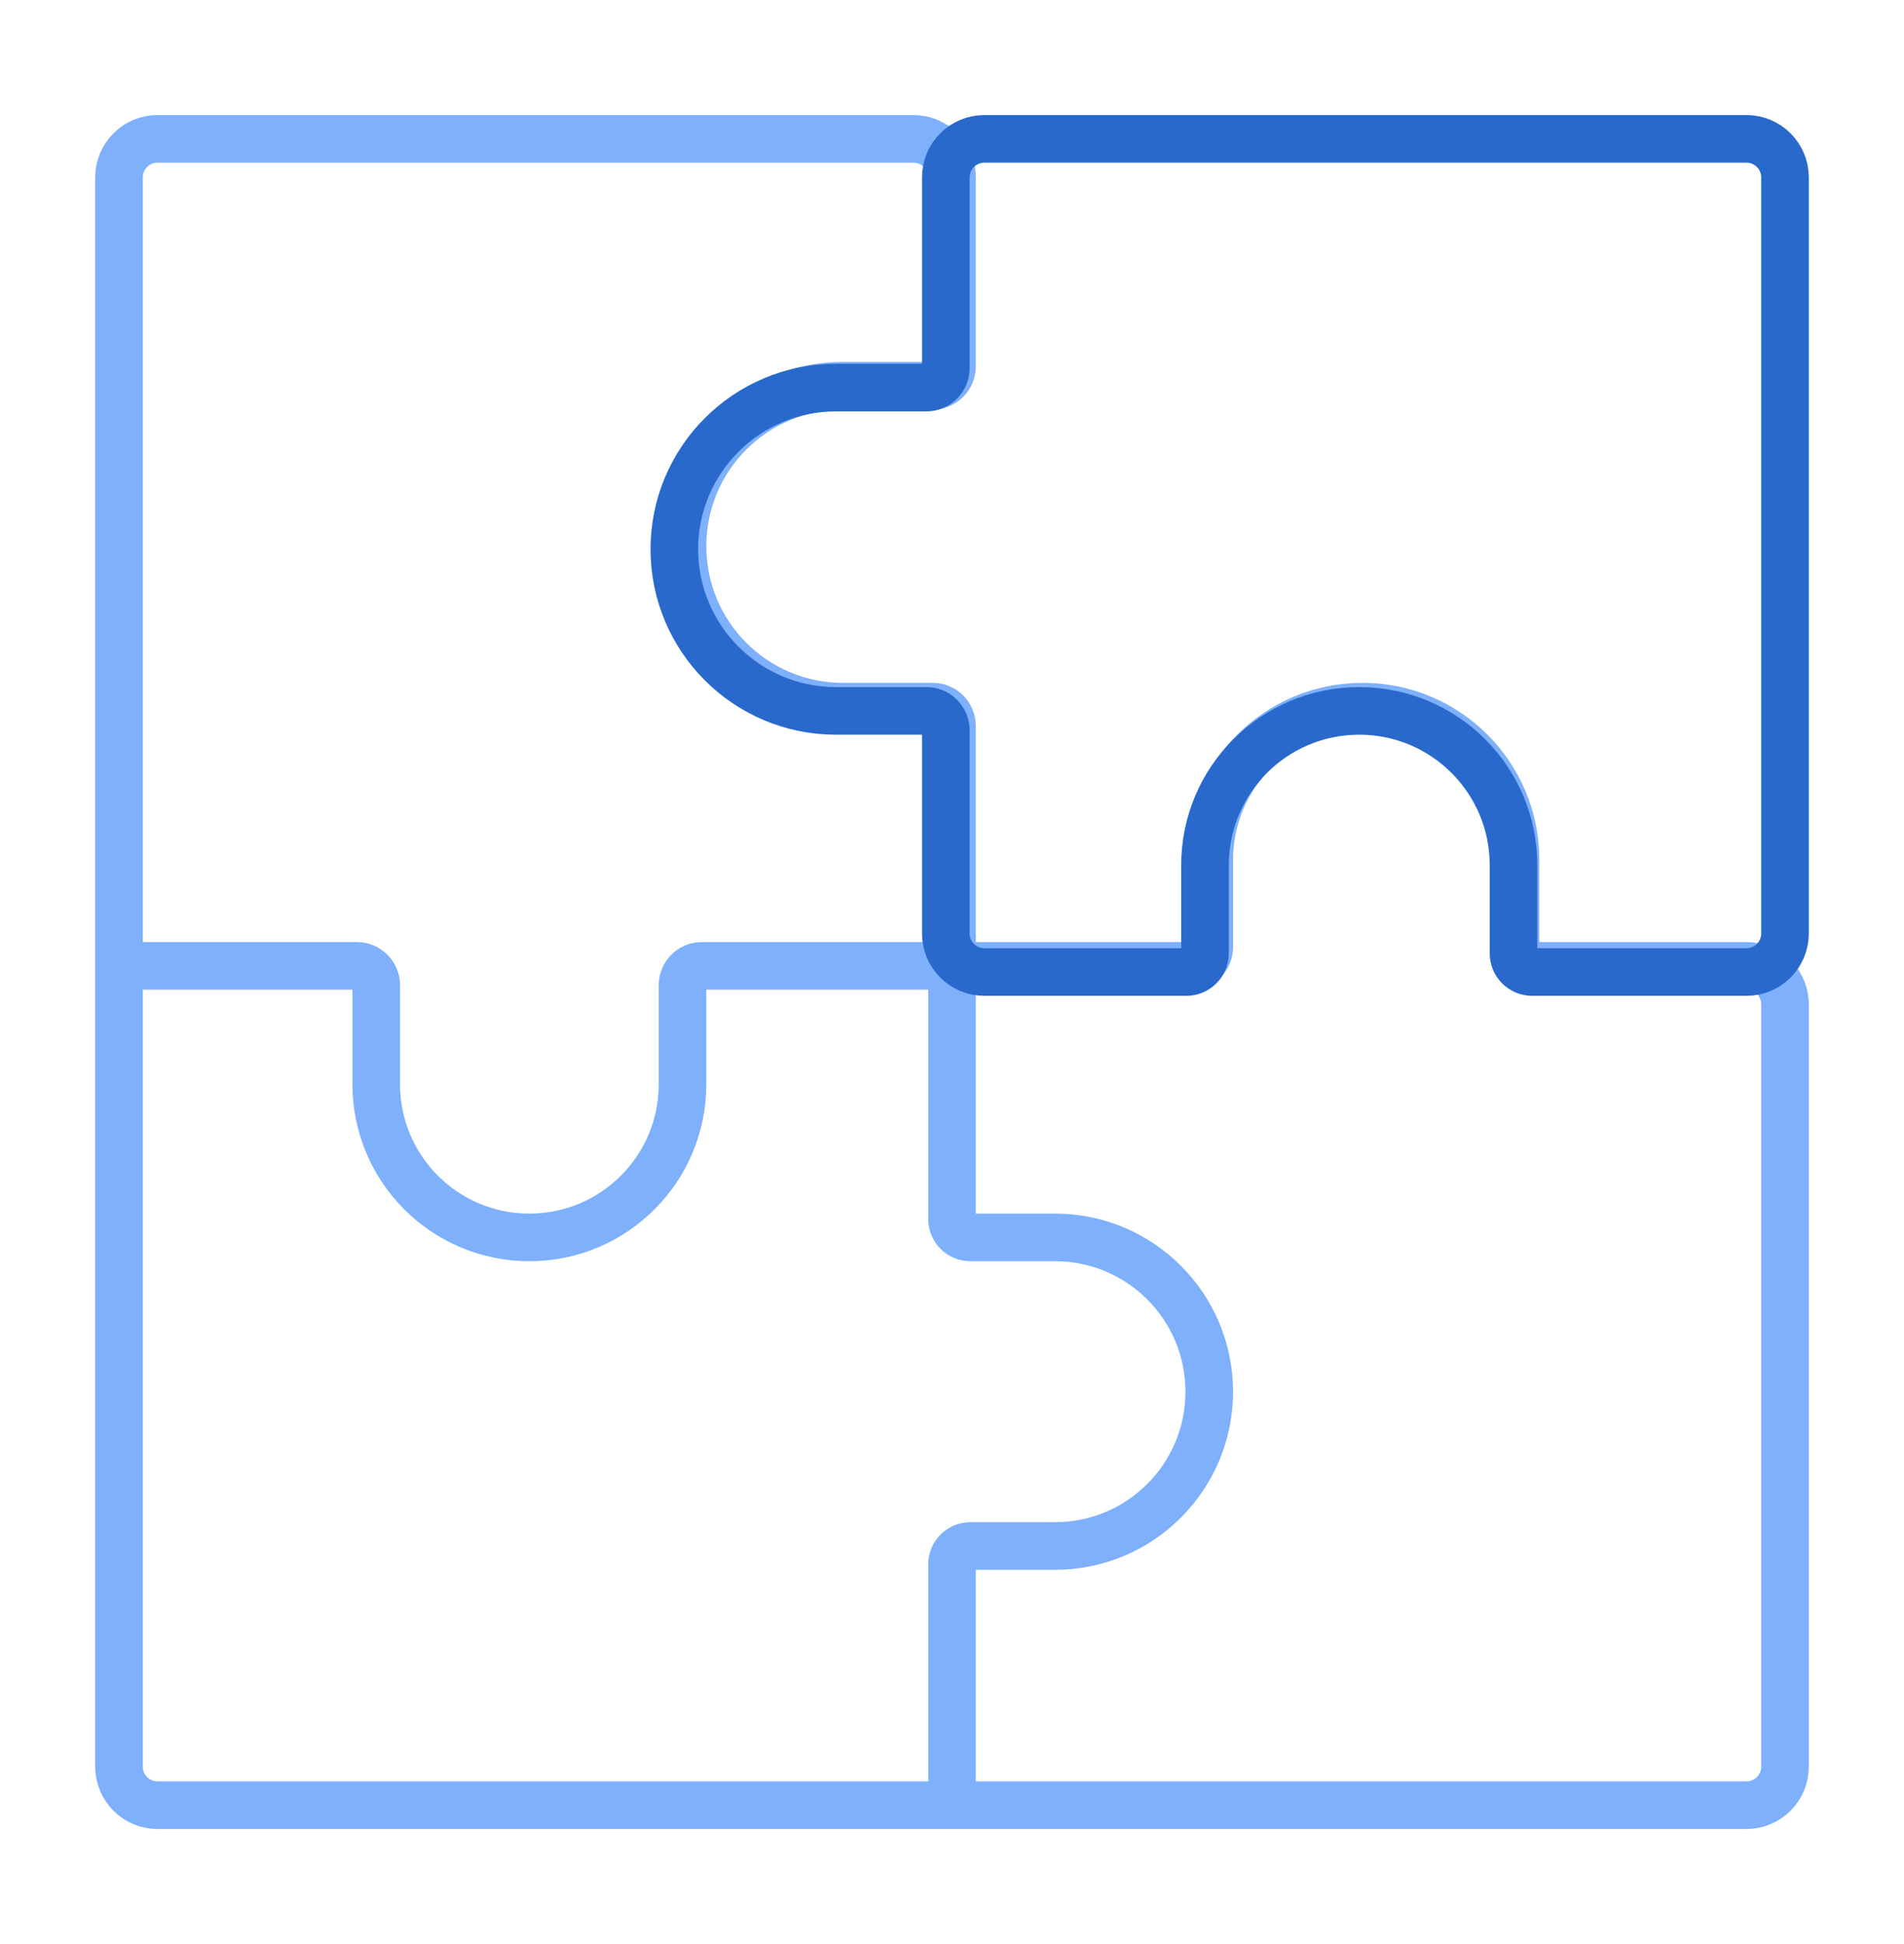
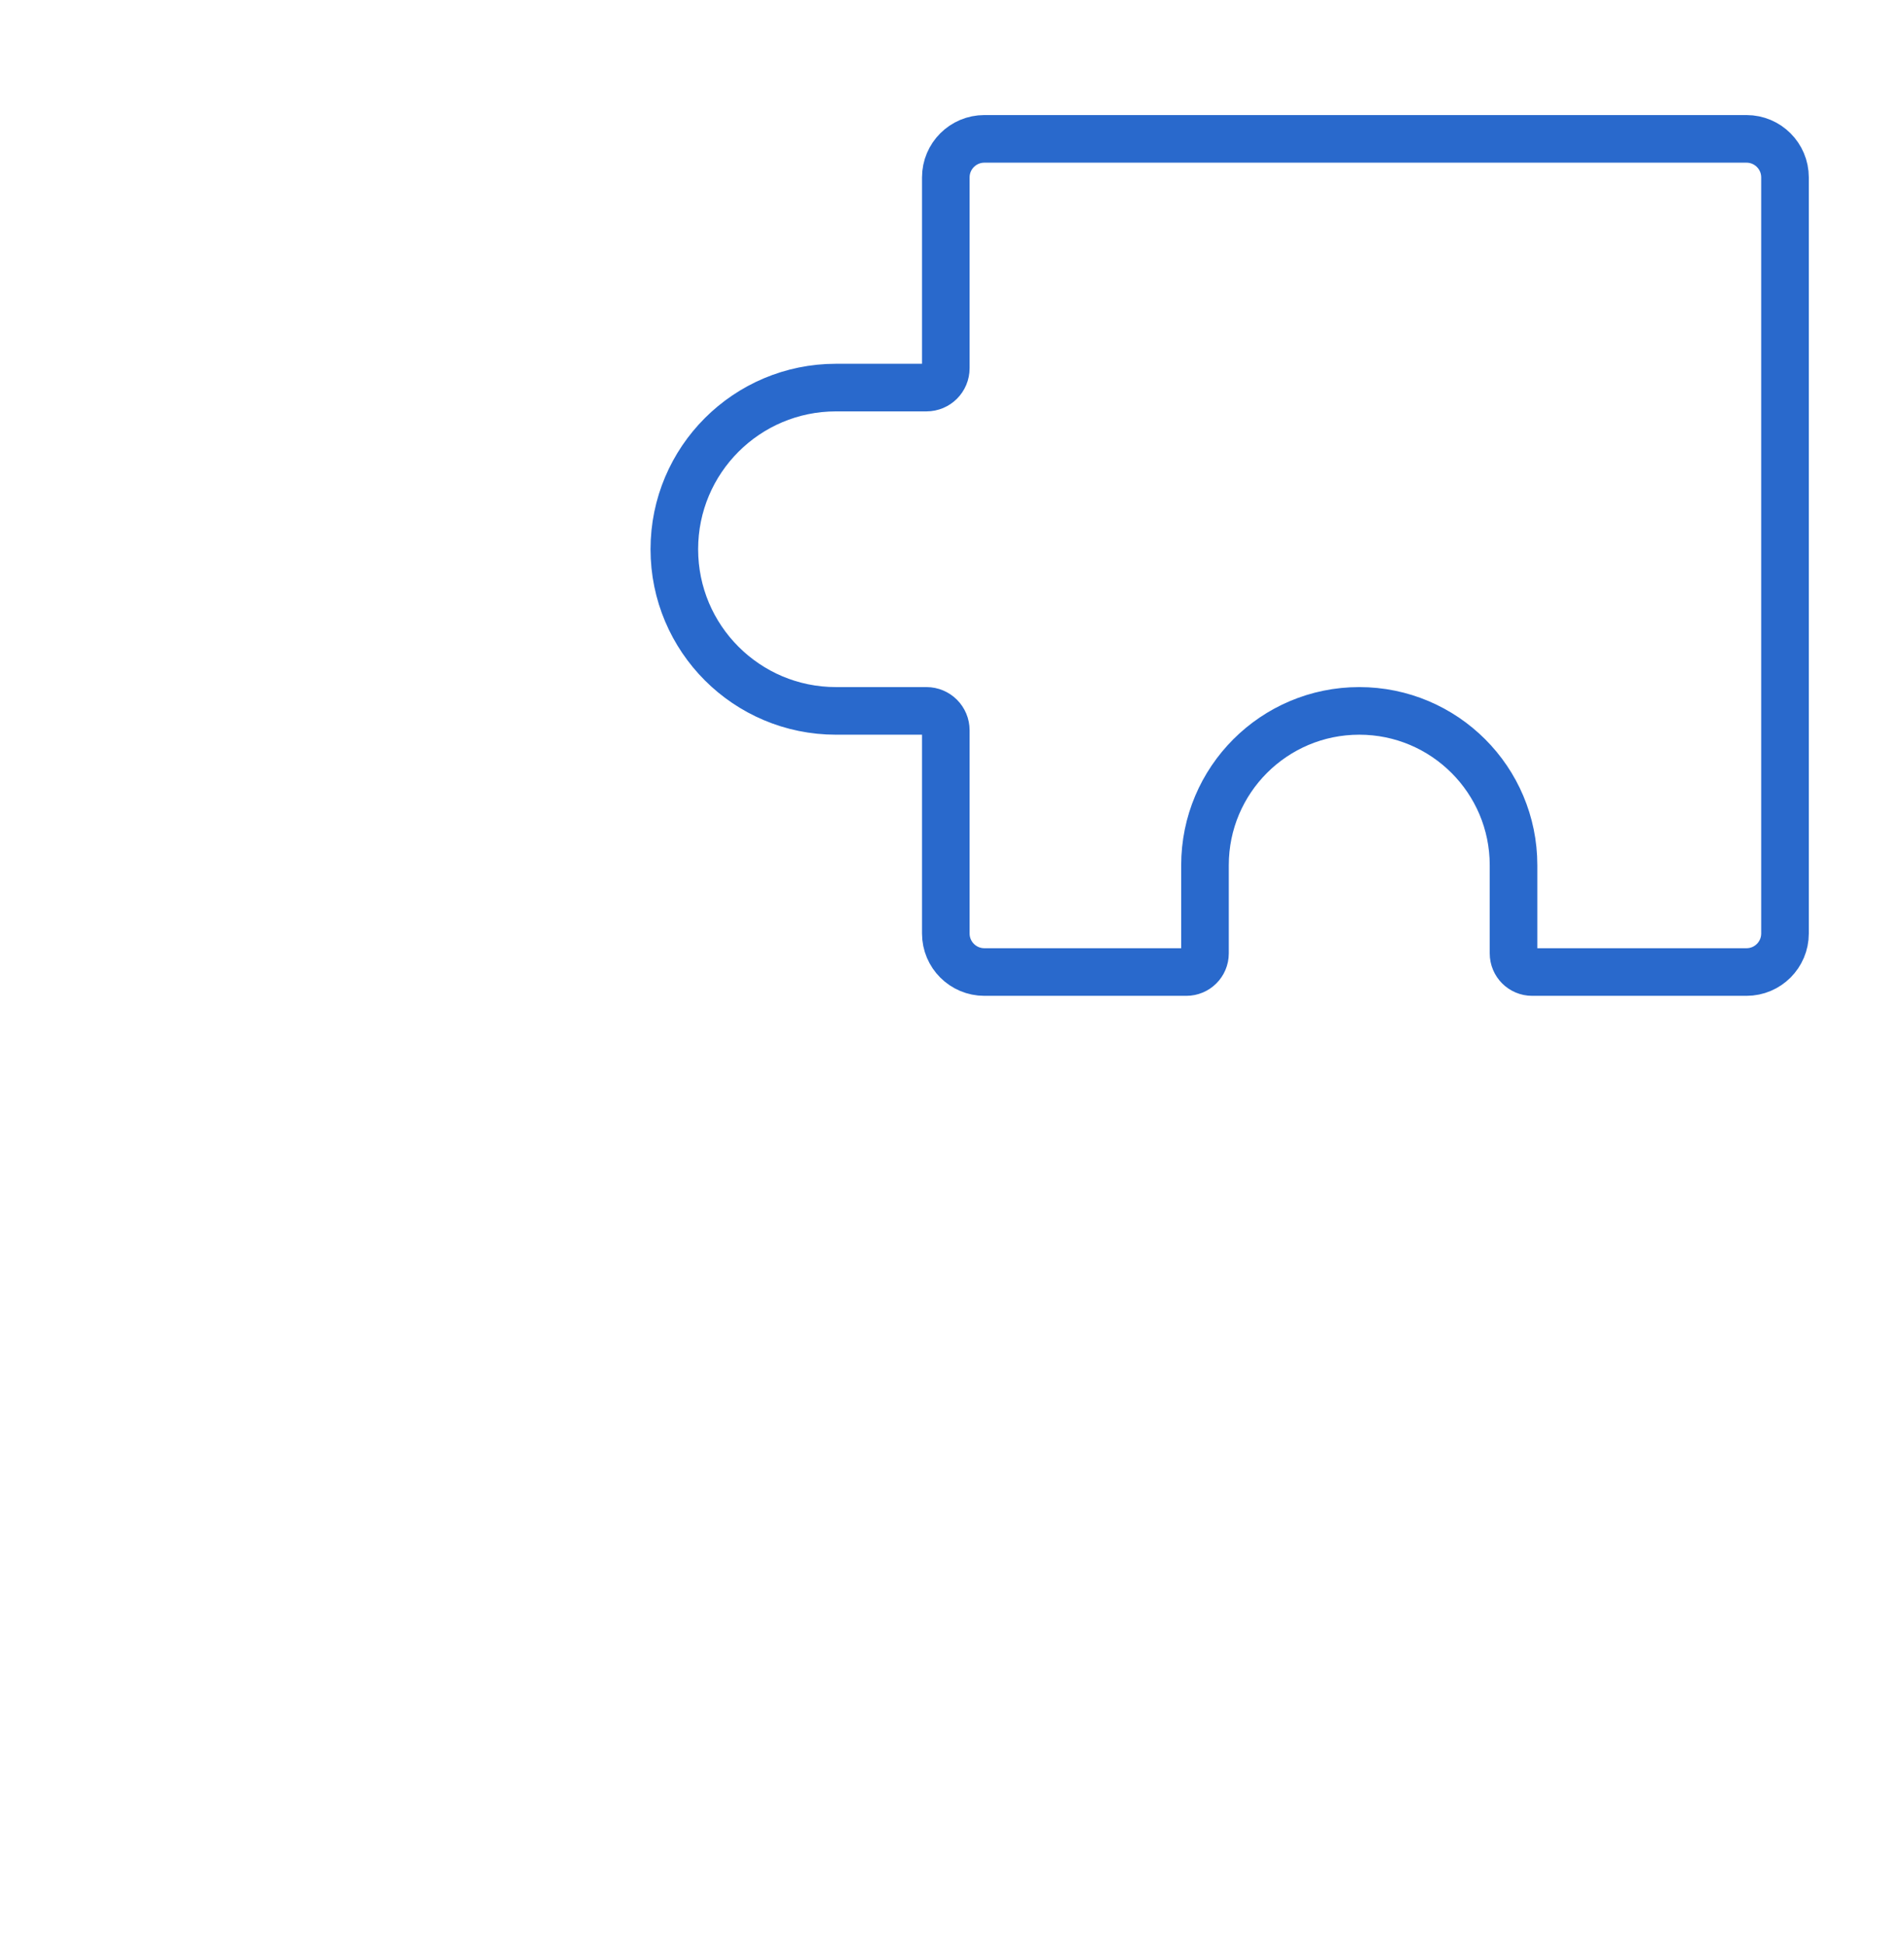
<svg xmlns="http://www.w3.org/2000/svg" width="48" height="49" viewBox="0 0 48 49" fill="none">
-   <path d="M24 45.5H44.029C44.565 45.5 45 45.065 45 44.529V25.316C45 24.779 44.565 24.344 44.029 24.344H38.673C38.415 24.344 38.206 24.136 38.206 23.878V21.671C38.206 19.539 36.478 17.811 34.346 17.811V17.811C32.214 17.811 30.485 19.539 30.485 21.671V23.878C30.485 24.136 30.276 24.344 30.019 24.344H24M24 45.5H3.971C3.435 45.5 3 45.065 3 44.529V24.344M24 45.5V39.43C24 39.174 24.207 38.967 24.463 38.967H26.596C28.744 38.967 30.485 37.226 30.485 35.078V35.078C30.485 32.93 28.744 31.189 26.596 31.189H24.463C24.207 31.189 24 30.982 24 30.726V24.344M3 24.344V4.471C3 3.935 3.435 3.5 3.971 3.5H23.029C23.565 3.5 24 3.935 24 4.471V9.237C24 9.505 23.783 9.722 23.515 9.722H21.25C19.017 9.722 17.206 11.533 17.206 13.767V13.767C17.206 16 19.017 17.811 21.25 17.811H23.515C23.783 17.811 24 18.028 24 18.296V24.344M3 24.344H8.996C9.266 24.344 9.485 24.563 9.485 24.833V27.329C9.485 29.461 11.214 31.189 13.346 31.189V31.189C15.478 31.189 17.206 29.461 17.206 27.329V24.833C17.206 24.563 17.425 24.344 17.695 24.344H24" stroke="#7EB0FC" stroke-width="1.2" stroke-linecap="round" stroke-linejoin="round" />
  <path d="M44.029 3.5H24.816C24.279 3.5 23.844 3.935 23.844 4.471V9.28C23.844 9.55 23.626 9.769 23.356 9.769H21.075C18.824 9.769 17 11.593 17 13.843C17 16.094 18.824 17.918 21.075 17.918H23.356C23.626 17.918 23.844 18.137 23.844 18.407V23.529C23.844 24.065 24.279 24.5 24.816 24.5H29.908C30.167 24.5 30.378 24.29 30.378 24.03V21.807C30.378 19.659 32.119 17.918 34.267 17.918C36.414 17.918 38.156 19.659 38.156 21.807V24.03C38.156 24.29 38.366 24.5 38.626 24.5H44.029C44.565 24.5 45 24.065 45 23.529V4.471C45 3.935 44.565 3.5 44.029 3.5Z" stroke="#2969CC" stroke-width="1.2" stroke-linecap="round" stroke-linejoin="round" />
</svg>